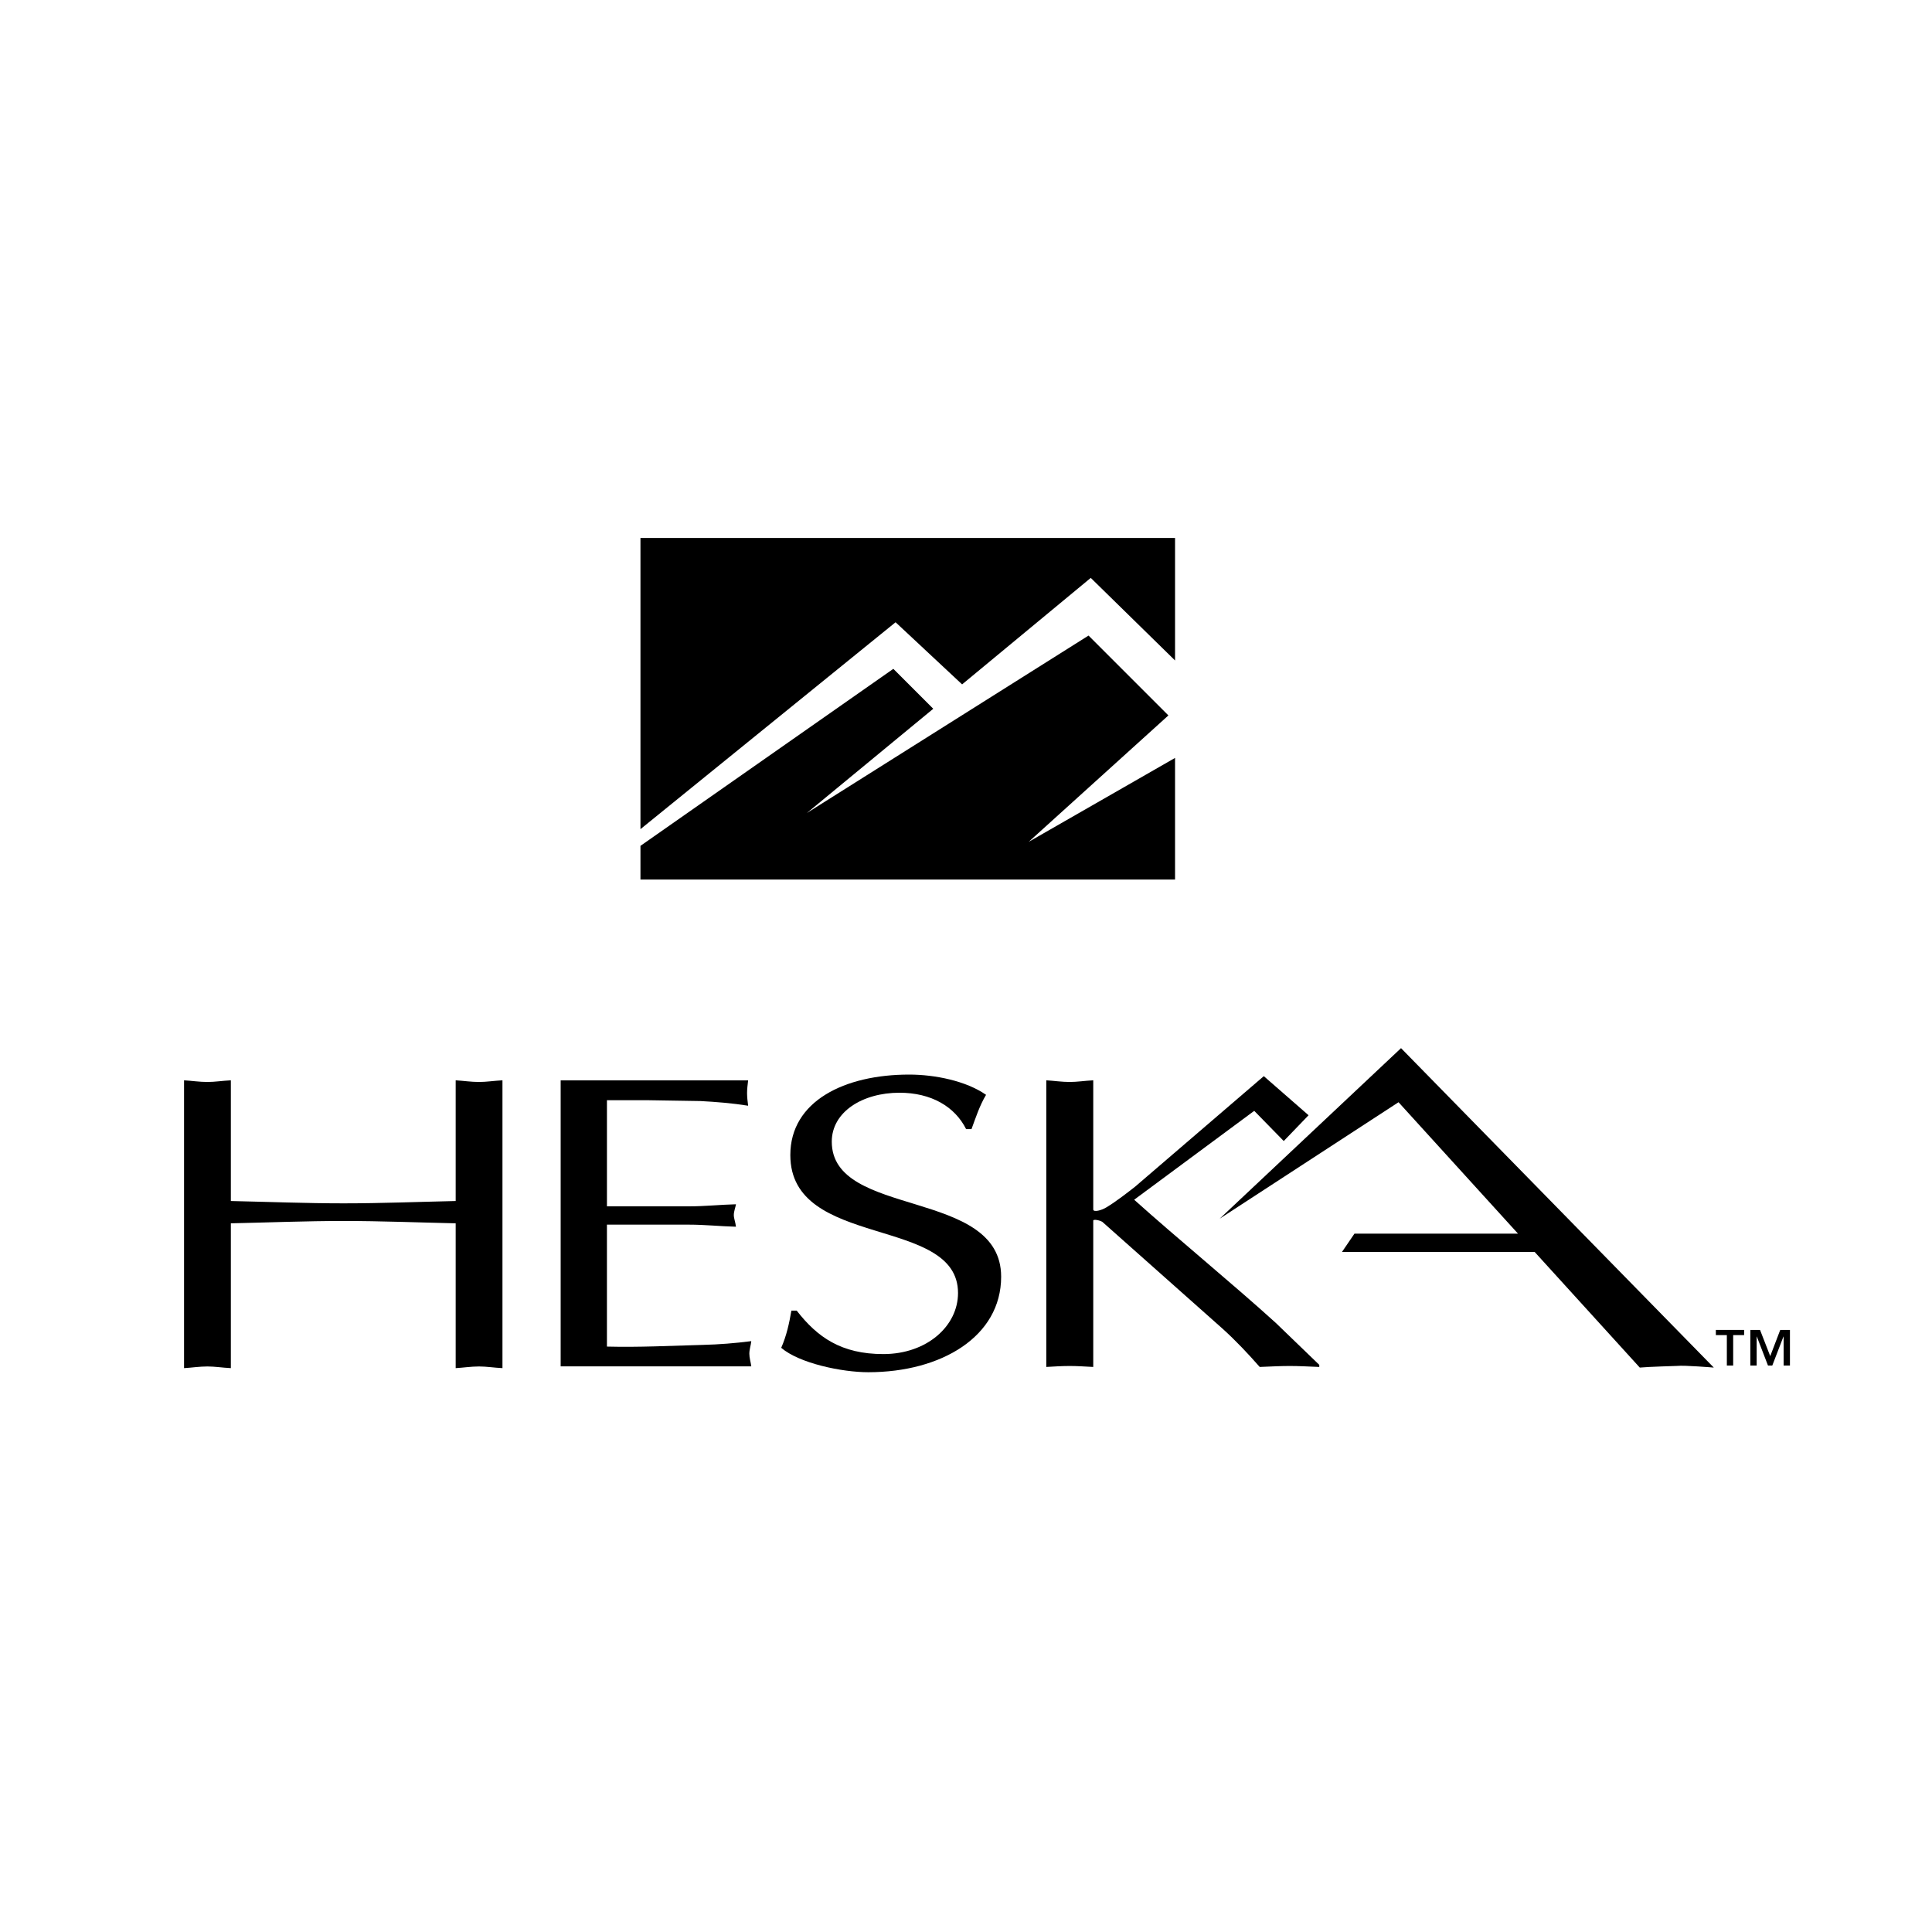
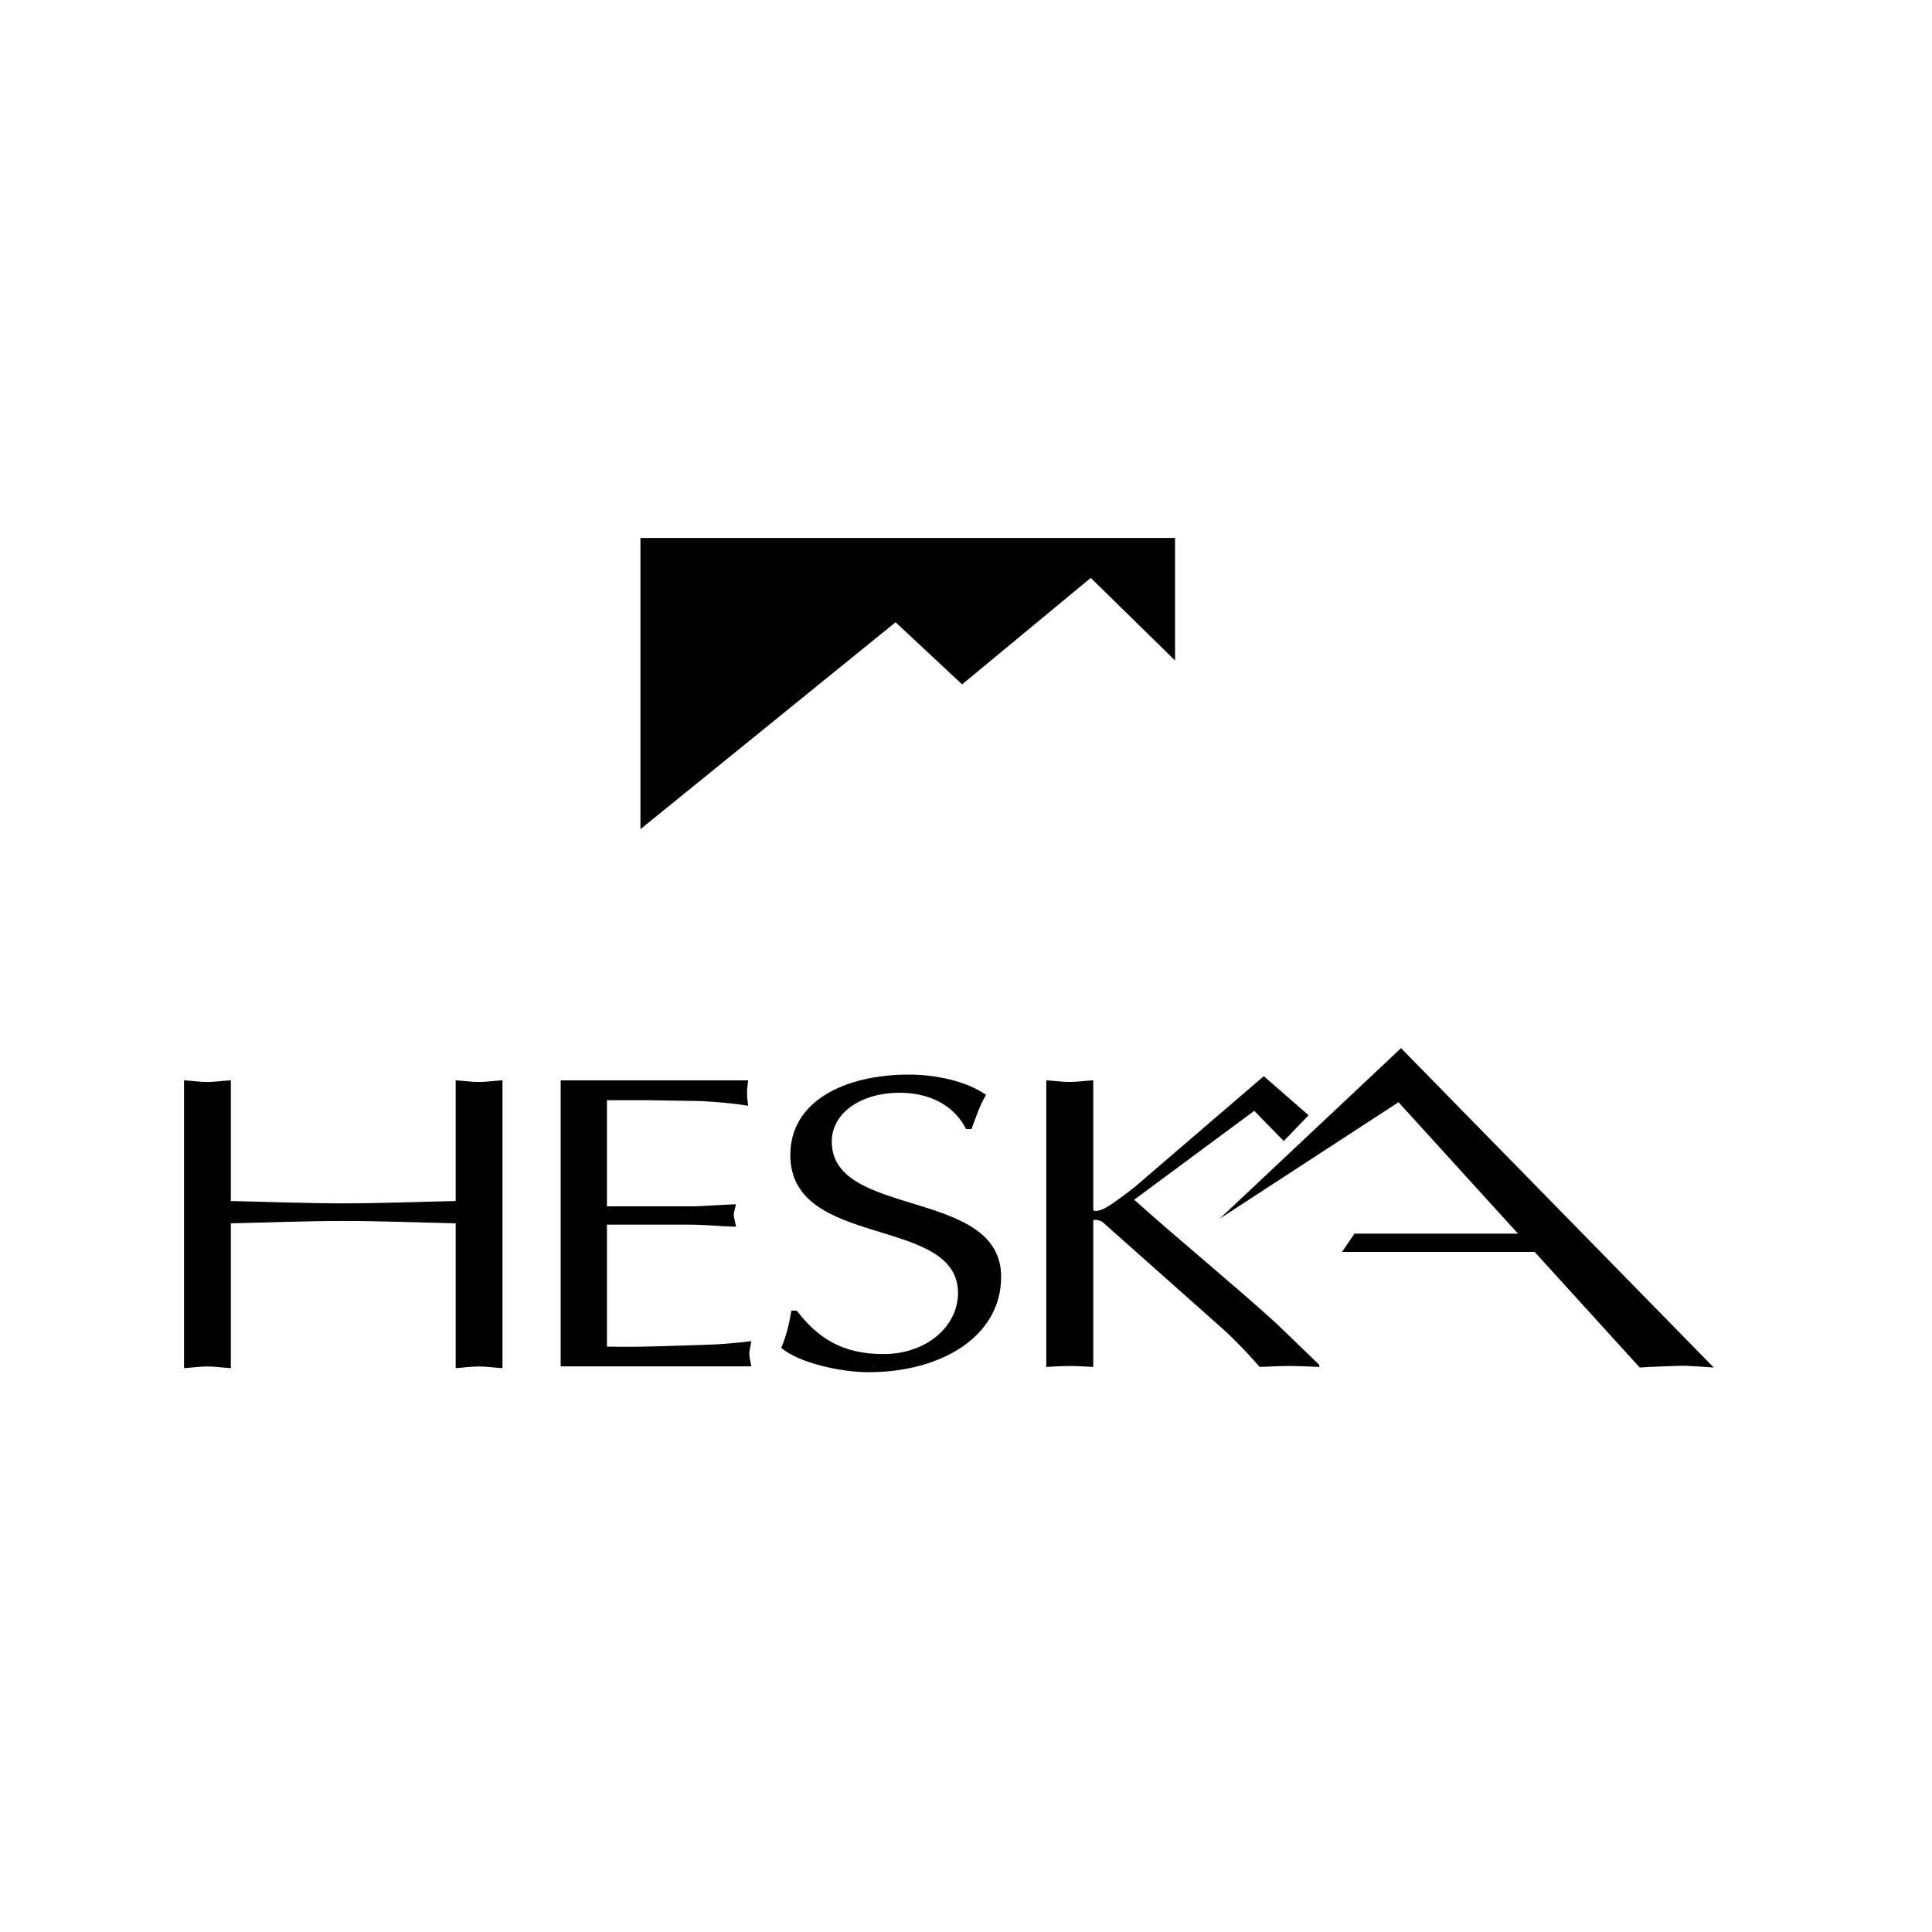
<svg xmlns="http://www.w3.org/2000/svg" version="1.0" id="Layer_1" x="0px" y="0px" width="192.756px" height="192.756px" viewBox="0 0 192.756 192.756" enable-background="new 0 0 192.756 192.756" xml:space="preserve">
  <g>
    <polygon fill-rule="evenodd" clip-rule="evenodd" fill="#FFFFFF" points="0,0 192.756,0 192.756,192.756 0,192.756 0,0  " />
    <polygon fill-rule="evenodd" clip-rule="evenodd" points="89.351,62.083 95.99,68.28 108.825,57.657 117.235,65.895    117.235,53.673 63.899,53.673 63.899,82.724 89.351,62.083  " />
-     <polygon fill-rule="evenodd" clip-rule="evenodd" points="102.629,83.993 116.571,71.378 108.604,63.411 80.498,81.116    93.112,70.714 89.129,66.73 63.899,84.391 63.899,87.755 117.235,87.755 117.235,75.618 102.629,83.993  " />
    <path fill-rule="evenodd" clip-rule="evenodd" d="M45.463,107.783c0.743,0.043,1.539,0.166,2.334,0.166   c0.743,0,1.486-0.123,2.334-0.166v28.715c-0.849-0.041-1.592-0.166-2.334-0.166c-0.796,0-1.592,0.125-2.334,0.166v-14.447   c-3.783-0.084-7.46-0.234-11.189-0.234s-7.406,0.15-11.242,0.234v14.447c-0.849-0.041-1.592-0.166-2.335-0.166   c-0.796,0-1.592,0.125-2.334,0.166v-28.715c0.743,0.043,1.539,0.166,2.334,0.166c0.743,0,1.486-0.123,2.335-0.166v12.043   c3.836,0.084,7.565,0.232,11.242,0.232c3.729,0,7.406-0.148,11.189-0.232V107.783L45.463,107.783z" />
    <path fill-rule="evenodd" clip-rule="evenodd" d="M60.554,120.357h8.178c1.583,0,3.112-0.166,4.695-0.207   c-0.053,0.33-0.214,0.705-0.214,1.078c0,0.332,0.162,0.705,0.214,1.162c-1.583-0.041-3.113-0.207-4.695-0.207h-8.178v12.166   c3.219,0.084,6.384-0.084,9.549-0.168c1.636-0.041,3.218-0.166,4.854-0.375c-0.053,0.459-0.196,0.836-0.196,1.258   c0,0.42,0.143,0.84,0.196,1.26h-19.02v-28.533h18.704c-0.053,0.463-0.106,0.842-0.106,1.262c0,0.422,0.053,0.842,0.106,1.264   c-1.583-0.254-3.166-0.379-4.748-0.465l-5.276-0.084h-4.062V120.357L60.554,120.357z" />
-     <path fill-rule="evenodd" clip-rule="evenodd" d="M79.486,130.758c2.068,2.67,4.464,4.338,8.645,4.338   c4.342,0,7.451-2.795,7.451-6.092c0-7.76-16.731-4.338-16.731-13.766c0-5.383,5.421-8.027,11.853-8.027   c2.573,0,5.685,0.631,7.675,2.02c-0.646,1.084-1.022,2.252-1.452,3.42h-0.538c-1.128-2.252-3.486-3.629-6.649-3.629   c-3.698,0-6.754,1.92-6.754,4.881c0,7.676,16.898,4.59,16.898,13.475c0,5.967-5.963,9.529-13.253,9.529   c-2.626,0-6.879-0.885-8.69-2.436c0.535-1.211,0.803-2.463,1.016-3.713H79.486L79.486,130.758z" />
+     <path fill-rule="evenodd" clip-rule="evenodd" d="M79.486,130.758c2.068,2.67,4.464,4.338,8.645,4.338   c4.342,0,7.451-2.795,7.451-6.092c0-7.76-16.731-4.338-16.731-13.766c0-5.383,5.421-8.027,11.853-8.027   c2.573,0,5.685,0.631,7.675,2.02c-0.646,1.084-1.022,2.252-1.452,3.42h-0.538c-1.128-2.252-3.486-3.629-6.649-3.629   c-3.698,0-6.754,1.92-6.754,4.881c0,7.676,16.898,4.59,16.898,13.475c0,5.967-5.963,9.529-13.253,9.529   c-2.626,0-6.879-0.885-8.69-2.436c0.535-1.211,0.803-2.463,1.016-3.713L79.486,130.758z" />
    <path fill-rule="evenodd" clip-rule="evenodd" d="M125.135,110.83l-11.979,8.867c4.283,3.848,9.848,8.4,14.131,12.291l4.337,4.184   v0.209c-1.07-0.043-2.034-0.096-2.944-0.096c-0.852,0-1.869,0.047-2.998,0.096c-1.179-1.338-2.356-2.594-3.695-3.807   l-12.004-10.666c-0.268-0.168-0.91-0.293-0.91-0.125v14.598c-0.853-0.043-1.598-0.096-2.343-0.096   c-0.799,0-1.598,0.053-2.343,0.096v-28.598c0.745,0.043,1.544,0.166,2.343,0.166c0.745,0,1.49-0.123,2.343-0.166v12.912   c0.054,0.25,0.803,0.084,1.339-0.252c0.964-0.584,2.088-1.463,2.838-2.049l12.839-11.025l4.466,3.9l-2.477,2.572L125.135,110.83   L125.135,110.83z" />
    <path fill-rule="evenodd" clip-rule="evenodd" d="M139.781,104.574l-18.092,17.014l17.843-11.619l11.921,13.113h-16.319   l-1.245,1.826h19.225l10.487,11.535c0.829-0.082,3.734-0.166,3.734-0.166c0.664-0.082,3.651,0.166,3.651,0.166L139.781,104.574   L139.781,104.574z" />
-     <polygon fill-rule="evenodd" clip-rule="evenodd" points="176.616,135.301 177.615,132.686 178.583,132.686 178.583,136.24    177.952,136.24 177.952,133.35 177.935,133.35 176.822,136.24 176.392,136.24 175.28,133.35 175.263,133.35 175.263,136.24    174.632,136.24 174.632,132.686 175.599,132.686 176.616,135.301  " />
-     <polygon fill-rule="evenodd" clip-rule="evenodd" points="174.012,133.203 172.919,133.203 172.919,136.24 172.288,136.24    172.288,133.203 171.191,133.203 171.191,132.686 174.012,132.686 174.012,133.203  " />
  </g>
</svg>